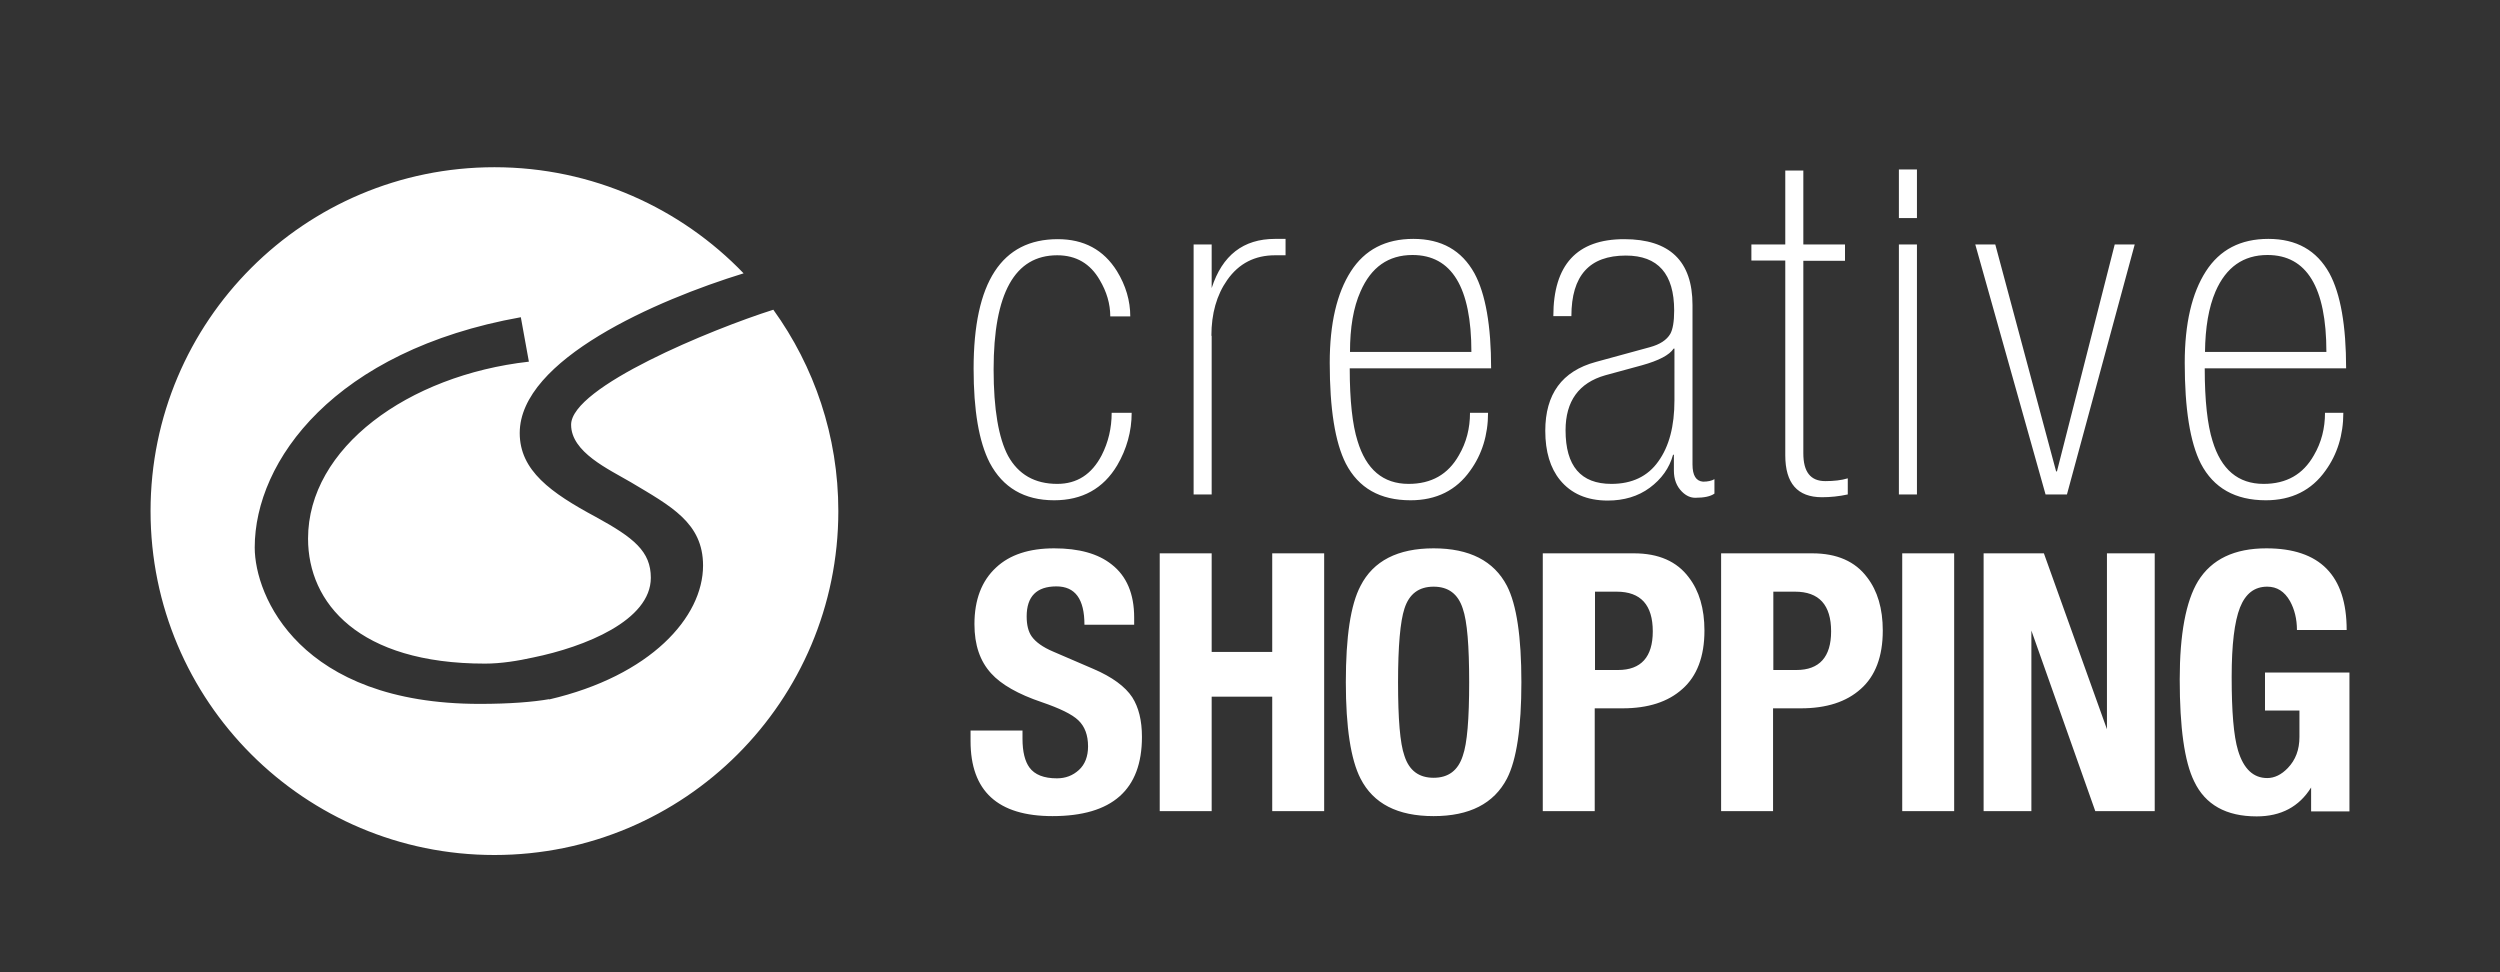
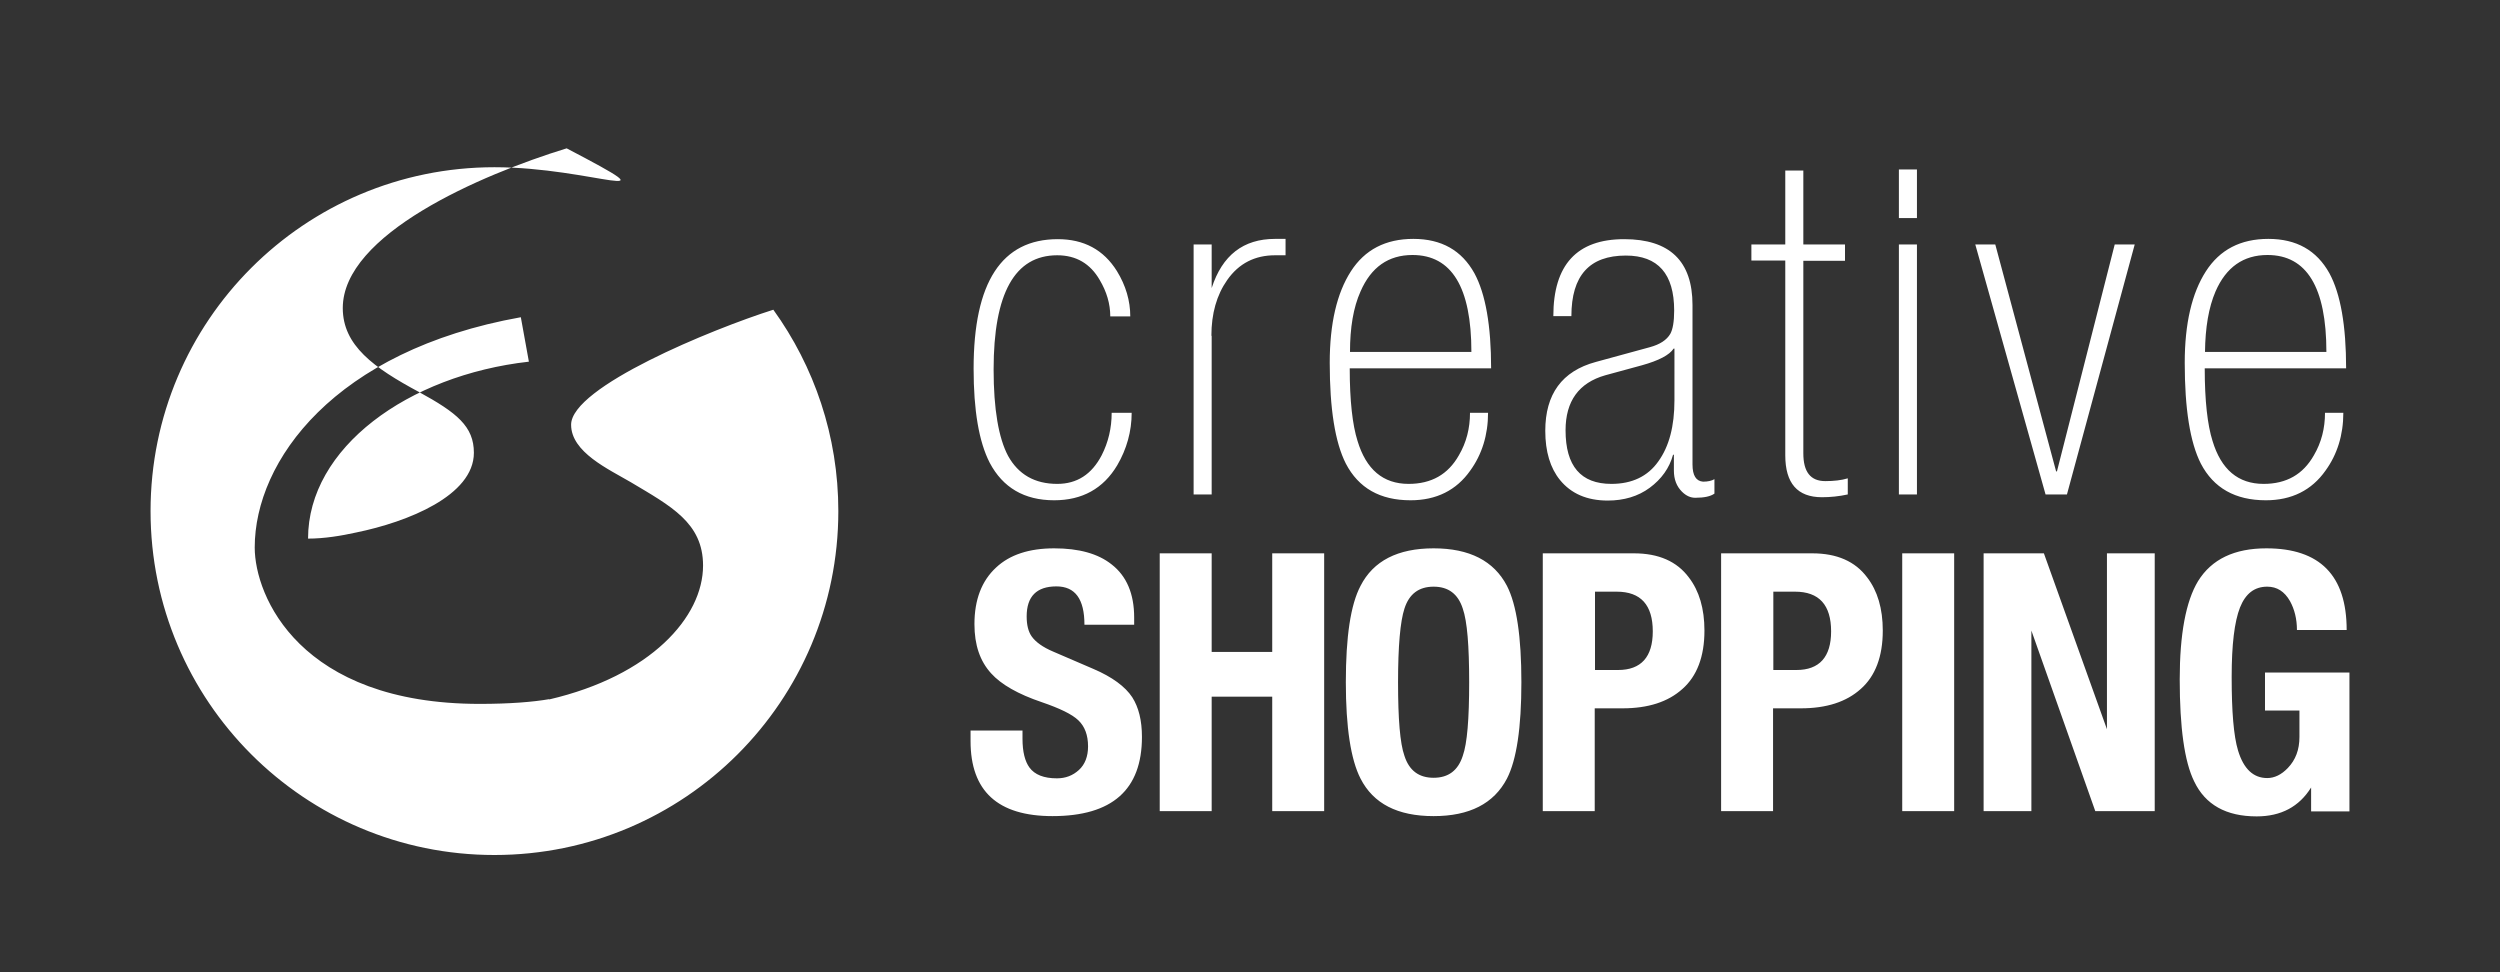
<svg xmlns="http://www.w3.org/2000/svg" version="1.1" id="Ebene_1" x="0px" y="0px" viewBox="0 0 900 350" style="enable-background:new 0 0 900 350;" xml:space="preserve">
  <rect x="0" y="0" width="900" height="350" fill="#333333" stroke="none" />
  <style type="text/css">
	.st0{fill:#ffffff;}
</style>
  <g>
    <g>
-       <path class="st0" d="M436.1,120.9c0-8,1.9-14.7,5.7-20.1c4.2-6,10-8.9,17.2-8.9h3.8V86h-3.8c-11.4,0-19,5.9-22.8,17.7V88h-6.5v90    h6.5V120.9z M815.7,180.1c9.3,0,16.5-3.6,21.5-10.7c4.2-5.8,6.4-12.8,6.4-20.8H837c0,5.6-1.3,10.7-4,15.3    c-3.9,6.9-9.9,10.3-18.1,10.3c-9.2,0-15.3-5.2-18.4-15.5c-1.8-5.7-2.8-14.4-2.8-26.1h50.9c0-15.4-2-26.8-6-34.2    c-4.6-8.3-11.9-12.4-22-12.4c-10,0-17.5,3.9-22.5,11.7c-5,7.8-7.6,18.7-7.6,32.9c0,16.5,1.9,28.6,5.8,36.3    C796.9,175.7,804.7,180.1,815.7,180.1z M797.6,104.9c3.8-8.7,10-13.1,18.7-13.1c14.1,0,21.2,11.6,21.2,34.9h-43.7    C793.9,118,795.1,110.7,797.6,104.9z M458,234.7h-21.8v-35.5h-18.7V292h18.7v-41.2H458V292h18.7v-92.8H458V234.7z M379.5,180.1    c10.1,0,17.7-4.2,22.7-12.6c3.4-5.8,5.2-12.2,5.2-18.9h-7.2c0,5.5-1.2,10.6-3.6,15.3c-3.6,6.9-8.9,10.3-16,10.3    c-8.1,0-14-3.4-17.7-10.1c-3.4-6.4-5.2-16.8-5.2-31.1c0-27.4,7.6-41.1,22.9-41.1c6.8,0,11.9,3,15.3,8.9c2.5,4.2,3.8,8.6,3.8,13.1    h7.2c0-5.6-1.6-11.1-4.8-16.3c-4.8-7.7-11.9-11.5-21.3-11.5c-20.2,0-30.3,15.5-30.3,46.6c0,15,1.9,26.3,5.8,33.9    C361,175.5,368.7,180.1,379.5,180.1z M690.1,61h-6.5v17.5h6.5V61z M642.7,163.9c0,10.1,4.4,15.1,13.2,15.1c3,0,6.1-0.3,9.3-1v-5.8    c-2.3,0.7-5,1-8.1,1c-5.3,0-7.9-3.3-7.9-10V93.9h15V88h-15V61.4h-6.5V88h-12.2v5.8h12.2V163.9z M205.6,152.9    c0,9.9,13.5,16,21.5,20.7c14.4,8.6,26,14.6,26,30c0,18.6-18.9,39.7-55.4,48.2l0-0.1c-5.7,1-14.1,1.7-25,1.7    c-64.8,0-81-38.8-81-56.3c0-31.2,28.7-70.9,95.8-82.9l2.9,16c-43.5,4.9-79.5,31-79.5,63.7c0,23.2,18.2,45,63.7,45    c5.8,0,11.9-1,17.3-2.2l0,0c18.6-3.8,42.4-13.3,42.4-28.7c0-9.5-6.1-14.4-19.8-21.9c-16.2-8.7-27.4-16.7-27.4-30.2    c0-26.5,49.4-47.9,80.6-57.5C245.2,75,213.3,60.2,178,60.2c-68.4,0-123.8,55.4-123.8,123.8c0,68.4,55.4,123.8,123.8,123.8    S301.8,252.4,301.8,184c0-27.1-8.7-52.1-23.4-72.5C256.3,118.5,205.6,139.3,205.6,152.9z M393.6,240.8l-14.4-6.2    c-3.8-1.6-6.4-3.5-7.8-5.5c-1.2-1.7-1.8-4.1-1.8-7.2c0-7.2,3.6-10.8,10.7-10.8c6.8,0,10.1,4.6,10.1,13.8h17.9v-2.6    c0-8.5-2.7-14.9-8.1-19.1c-4.9-3.9-11.8-5.8-20.7-5.8c-9,0-16,2.3-20.9,6.9c-5.2,4.8-7.8,11.6-7.8,20.4c0,7.5,2,13.3,6,17.7    c3.6,4,9.7,7.5,18.3,10.4c6.4,2.2,10.8,4.3,13.1,6.5c2.3,2.2,3.5,5.3,3.5,9.4c0,3.6-1.1,6.5-3.3,8.5c-2.2,2-4.8,3-7.9,3    c-4.7,0-8-1.3-9.9-3.9c-1.6-2.2-2.5-5.6-2.5-10.4V263h-18.7v3.8c0,18,9.8,27,29.5,27c21.5,0,32.2-9.5,32.2-28.5    c0-6-1.2-10.7-3.5-14.3C405.1,247.2,400.4,243.7,393.6,240.8z M690.1,88h-6.5v90h6.5V88z M684.8,292h18.7v-92.8h-18.7V292z     M507.8,180.1c9.3,0,16.5-3.6,21.5-10.7c4.2-5.8,6.4-12.8,6.4-20.8h-6.5c0,5.6-1.3,10.7-4,15.3c-3.9,6.9-9.9,10.3-18.1,10.3    c-9.2,0-15.3-5.2-18.4-15.5c-1.8-5.7-2.8-14.4-2.8-26.1h50.9c0-15.4-2-26.8-6-34.2c-4.6-8.3-11.9-12.4-22-12.4    c-10,0-17.5,3.9-22.5,11.7c-5,7.8-7.6,18.7-7.6,32.9c0,16.5,1.9,28.6,5.8,36.3C489.1,175.7,496.8,180.1,507.8,180.1z M489.8,104.9    c3.8-8.7,10-13.1,18.7-13.1c14.1,0,21.2,11.6,21.2,34.9H486C486,118,487.2,110.7,489.8,104.9z M758.6,262.8l-22.8-63.6h-21.7V292    h17.2v-65l23,65h21.4v-92.8h-17.2V262.8z M744.1,178l24.4-90h-7.2l-20.8,81.7h-0.3L718.3,88h-7.2l25.3,90H744.1z M588.2,199.2    h-32.8V292h18.7v-37h10c9.2,0,16.4-2.3,21.6-7c5.2-4.6,7.9-11.6,7.9-21c0-7.9-1.9-14.3-5.6-19.1    C603.7,202.1,597.1,199.2,588.2,199.2z M582.5,241.2h-8.3V213h7.8c8.7,0,13,4.8,13,14.3C595,236.5,590.8,241.2,582.5,241.2z     M516.1,197.4c-12.9,0-21.7,4.5-26.3,13.5c-3.6,6.8-5.3,18.4-5.3,34.7c0,16.3,1.8,27.9,5.3,34.7c4.6,9,13.3,13.5,26.3,13.5    c12.9,0,21.7-4.5,26.4-13.5c3.5-6.8,5.2-18.4,5.2-34.7c0-16.3-1.7-27.9-5.2-34.7C537.8,201.9,529,197.4,516.1,197.4z M526.6,272.1    c-1.7,5.3-5.2,7.9-10.5,7.9c-5.3,0-8.8-2.6-10.5-7.9c-1.6-4.5-2.3-13.3-2.3-26.5c0-13.1,0.8-21.9,2.3-26.5    c1.7-5.3,5.2-7.9,10.5-7.9c5.3,0,8.8,2.6,10.5,7.9c1.6,4.6,2.3,13.4,2.3,26.5C528.9,258.8,528.2,267.6,526.6,272.1z M652.4,199.2    h-32.8V292h18.7v-37h10c9.2,0,16.4-2.3,21.6-7c5.2-4.6,7.9-11.6,7.9-21c0-7.9-1.9-14.3-5.6-19.1    C667.9,202.1,661.3,199.2,652.4,199.2z M646.7,241.2h-8.3V213h7.8c8.7,0,13,4.8,13,14.3C659.2,236.5,655,241.2,646.7,241.2z     M609.3,167.2v-57.4c0-15.8-8.2-23.7-24.6-23.7c-17,0-25.5,9.2-25.5,27.7h6.5c0-14.6,6.5-21.8,19.6-21.8    c11.6,0,17.4,6.6,17.4,19.8c0,4-0.5,6.8-1.4,8.4c-1.3,2.2-3.7,3.8-7.4,4.8l-19.4,5.3c-12.2,3.3-18.2,11.6-18.2,24.8    c0,7.5,1.8,13.4,5.3,17.7c4,4.9,9.7,7.4,17.2,7.4c5.8,0,10.9-1.5,15.1-4.6c4.2-3.1,7.1-7.1,8.4-11.9h0.3v5.7c0,3.2,1,5.7,2.9,7.6    c1.5,1.5,3.1,2.2,4.8,2.2c3.2,0,5.5-0.5,6.9-1.5v-5.2c-1,0.6-2.4,0.9-4.1,0.9C610.6,173.2,609.3,171.2,609.3,167.2z M602.8,144.1    c0,9.3-1.9,16.6-5.8,22c-3.8,5.4-9.5,8.1-16.9,8.1c-11,0-16.5-6.4-16.5-19.3c0-10.5,4.8-17.1,14.3-19.8l13.2-3.6    c6.1-1.7,9.9-3.7,11.4-6h0.3V144.1z M815.4,242v13.8h12.4v9.5c0,4.6-1.4,8.3-4.2,11.2c-2.3,2.4-4.8,3.6-7.4,3.6    c-5,0-8.5-3.3-10.5-9.9c-1.6-5.3-2.3-14.1-2.3-26.5c0-11.6,1-19.9,3-25c2-5,5.2-7.5,9.8-7.5c3.5,0,6.2,1.7,8.2,5.2    c1.6,2.9,2.5,6.4,2.5,10.4h17.9c0-19.6-9.6-29.4-28.9-29.4c-11.5,0-19.7,3.9-24.6,11.8c-4.4,7.3-6.6,19.1-6.6,35.4    c0,17.3,1.7,29.6,5.2,36.7c4,8.4,11.5,12.6,22.5,12.6c8.8,0,15.3-3.5,19.6-10.4v8.6h13.8v-50H815.4z" />
+       <path class="st0" d="M436.1,120.9c0-8,1.9-14.7,5.7-20.1c4.2-6,10-8.9,17.2-8.9h3.8V86h-3.8c-11.4,0-19,5.9-22.8,17.7V88h-6.5v90    h6.5V120.9z M815.7,180.1c9.3,0,16.5-3.6,21.5-10.7c4.2-5.8,6.4-12.8,6.4-20.8H837c0,5.6-1.3,10.7-4,15.3    c-3.9,6.9-9.9,10.3-18.1,10.3c-9.2,0-15.3-5.2-18.4-15.5c-1.8-5.7-2.8-14.4-2.8-26.1h50.9c0-15.4-2-26.8-6-34.2    c-4.6-8.3-11.9-12.4-22-12.4c-10,0-17.5,3.9-22.5,11.7c-5,7.8-7.6,18.7-7.6,32.9c0,16.5,1.9,28.6,5.8,36.3    C796.9,175.7,804.7,180.1,815.7,180.1z M797.6,104.9c3.8-8.7,10-13.1,18.7-13.1c14.1,0,21.2,11.6,21.2,34.9h-43.7    C793.9,118,795.1,110.7,797.6,104.9z M458,234.7h-21.8v-35.5h-18.7V292h18.7v-41.2H458V292h18.7v-92.8H458V234.7z M379.5,180.1    c10.1,0,17.7-4.2,22.7-12.6c3.4-5.8,5.2-12.2,5.2-18.9h-7.2c0,5.5-1.2,10.6-3.6,15.3c-3.6,6.9-8.9,10.3-16,10.3    c-8.1,0-14-3.4-17.7-10.1c-3.4-6.4-5.2-16.8-5.2-31.1c0-27.4,7.6-41.1,22.9-41.1c6.8,0,11.9,3,15.3,8.9c2.5,4.2,3.8,8.6,3.8,13.1    h7.2c0-5.6-1.6-11.1-4.8-16.3c-4.8-7.7-11.9-11.5-21.3-11.5c-20.2,0-30.3,15.5-30.3,46.6c0,15,1.9,26.3,5.8,33.9    C361,175.5,368.7,180.1,379.5,180.1z M690.1,61h-6.5v17.5h6.5V61z M642.7,163.9c0,10.1,4.4,15.1,13.2,15.1c3,0,6.1-0.3,9.3-1v-5.8    c-2.3,0.7-5,1-8.1,1c-5.3,0-7.9-3.3-7.9-10V93.9h15V88h-15V61.4h-6.5V88h-12.2v5.8h12.2V163.9z M205.6,152.9    c0,9.9,13.5,16,21.5,20.7c14.4,8.6,26,14.6,26,30c0,18.6-18.9,39.7-55.4,48.2l0-0.1c-5.7,1-14.1,1.7-25,1.7    c-64.8,0-81-38.8-81-56.3c0-31.2,28.7-70.9,95.8-82.9l2.9,16c-43.5,4.9-79.5,31-79.5,63.7c5.8,0,11.9-1,17.3-2.2l0,0c18.6-3.8,42.4-13.3,42.4-28.7c0-9.5-6.1-14.4-19.8-21.9c-16.2-8.7-27.4-16.7-27.4-30.2    c0-26.5,49.4-47.9,80.6-57.5C245.2,75,213.3,60.2,178,60.2c-68.4,0-123.8,55.4-123.8,123.8c0,68.4,55.4,123.8,123.8,123.8    S301.8,252.4,301.8,184c0-27.1-8.7-52.1-23.4-72.5C256.3,118.5,205.6,139.3,205.6,152.9z M393.6,240.8l-14.4-6.2    c-3.8-1.6-6.4-3.5-7.8-5.5c-1.2-1.7-1.8-4.1-1.8-7.2c0-7.2,3.6-10.8,10.7-10.8c6.8,0,10.1,4.6,10.1,13.8h17.9v-2.6    c0-8.5-2.7-14.9-8.1-19.1c-4.9-3.9-11.8-5.8-20.7-5.8c-9,0-16,2.3-20.9,6.9c-5.2,4.8-7.8,11.6-7.8,20.4c0,7.5,2,13.3,6,17.7    c3.6,4,9.7,7.5,18.3,10.4c6.4,2.2,10.8,4.3,13.1,6.5c2.3,2.2,3.5,5.3,3.5,9.4c0,3.6-1.1,6.5-3.3,8.5c-2.2,2-4.8,3-7.9,3    c-4.7,0-8-1.3-9.9-3.9c-1.6-2.2-2.5-5.6-2.5-10.4V263h-18.7v3.8c0,18,9.8,27,29.5,27c21.5,0,32.2-9.5,32.2-28.5    c0-6-1.2-10.7-3.5-14.3C405.1,247.2,400.4,243.7,393.6,240.8z M690.1,88h-6.5v90h6.5V88z M684.8,292h18.7v-92.8h-18.7V292z     M507.8,180.1c9.3,0,16.5-3.6,21.5-10.7c4.2-5.8,6.4-12.8,6.4-20.8h-6.5c0,5.6-1.3,10.7-4,15.3c-3.9,6.9-9.9,10.3-18.1,10.3    c-9.2,0-15.3-5.2-18.4-15.5c-1.8-5.7-2.8-14.4-2.8-26.1h50.9c0-15.4-2-26.8-6-34.2c-4.6-8.3-11.9-12.4-22-12.4    c-10,0-17.5,3.9-22.5,11.7c-5,7.8-7.6,18.7-7.6,32.9c0,16.5,1.9,28.6,5.8,36.3C489.1,175.7,496.8,180.1,507.8,180.1z M489.8,104.9    c3.8-8.7,10-13.1,18.7-13.1c14.1,0,21.2,11.6,21.2,34.9H486C486,118,487.2,110.7,489.8,104.9z M758.6,262.8l-22.8-63.6h-21.7V292    h17.2v-65l23,65h21.4v-92.8h-17.2V262.8z M744.1,178l24.4-90h-7.2l-20.8,81.7h-0.3L718.3,88h-7.2l25.3,90H744.1z M588.2,199.2    h-32.8V292h18.7v-37h10c9.2,0,16.4-2.3,21.6-7c5.2-4.6,7.9-11.6,7.9-21c0-7.9-1.9-14.3-5.6-19.1    C603.7,202.1,597.1,199.2,588.2,199.2z M582.5,241.2h-8.3V213h7.8c8.7,0,13,4.8,13,14.3C595,236.5,590.8,241.2,582.5,241.2z     M516.1,197.4c-12.9,0-21.7,4.5-26.3,13.5c-3.6,6.8-5.3,18.4-5.3,34.7c0,16.3,1.8,27.9,5.3,34.7c4.6,9,13.3,13.5,26.3,13.5    c12.9,0,21.7-4.5,26.4-13.5c3.5-6.8,5.2-18.4,5.2-34.7c0-16.3-1.7-27.9-5.2-34.7C537.8,201.9,529,197.4,516.1,197.4z M526.6,272.1    c-1.7,5.3-5.2,7.9-10.5,7.9c-5.3,0-8.8-2.6-10.5-7.9c-1.6-4.5-2.3-13.3-2.3-26.5c0-13.1,0.8-21.9,2.3-26.5    c1.7-5.3,5.2-7.9,10.5-7.9c5.3,0,8.8,2.6,10.5,7.9c1.6,4.6,2.3,13.4,2.3,26.5C528.9,258.8,528.2,267.6,526.6,272.1z M652.4,199.2    h-32.8V292h18.7v-37h10c9.2,0,16.4-2.3,21.6-7c5.2-4.6,7.9-11.6,7.9-21c0-7.9-1.9-14.3-5.6-19.1    C667.9,202.1,661.3,199.2,652.4,199.2z M646.7,241.2h-8.3V213h7.8c8.7,0,13,4.8,13,14.3C659.2,236.5,655,241.2,646.7,241.2z     M609.3,167.2v-57.4c0-15.8-8.2-23.7-24.6-23.7c-17,0-25.5,9.2-25.5,27.7h6.5c0-14.6,6.5-21.8,19.6-21.8    c11.6,0,17.4,6.6,17.4,19.8c0,4-0.5,6.8-1.4,8.4c-1.3,2.2-3.7,3.8-7.4,4.8l-19.4,5.3c-12.2,3.3-18.2,11.6-18.2,24.8    c0,7.5,1.8,13.4,5.3,17.7c4,4.9,9.7,7.4,17.2,7.4c5.8,0,10.9-1.5,15.1-4.6c4.2-3.1,7.1-7.1,8.4-11.9h0.3v5.7c0,3.2,1,5.7,2.9,7.6    c1.5,1.5,3.1,2.2,4.8,2.2c3.2,0,5.5-0.5,6.9-1.5v-5.2c-1,0.6-2.4,0.9-4.1,0.9C610.6,173.2,609.3,171.2,609.3,167.2z M602.8,144.1    c0,9.3-1.9,16.6-5.8,22c-3.8,5.4-9.5,8.1-16.9,8.1c-11,0-16.5-6.4-16.5-19.3c0-10.5,4.8-17.1,14.3-19.8l13.2-3.6    c6.1-1.7,9.9-3.7,11.4-6h0.3V144.1z M815.4,242v13.8h12.4v9.5c0,4.6-1.4,8.3-4.2,11.2c-2.3,2.4-4.8,3.6-7.4,3.6    c-5,0-8.5-3.3-10.5-9.9c-1.6-5.3-2.3-14.1-2.3-26.5c0-11.6,1-19.9,3-25c2-5,5.2-7.5,9.8-7.5c3.5,0,6.2,1.7,8.2,5.2    c1.6,2.9,2.5,6.4,2.5,10.4h17.9c0-19.6-9.6-29.4-28.9-29.4c-11.5,0-19.7,3.9-24.6,11.8c-4.4,7.3-6.6,19.1-6.6,35.4    c0,17.3,1.7,29.6,5.2,36.7c4,8.4,11.5,12.6,22.5,12.6c8.8,0,15.3-3.5,19.6-10.4v8.6h13.8v-50H815.4z" />
    </g>
  </g>
</svg>